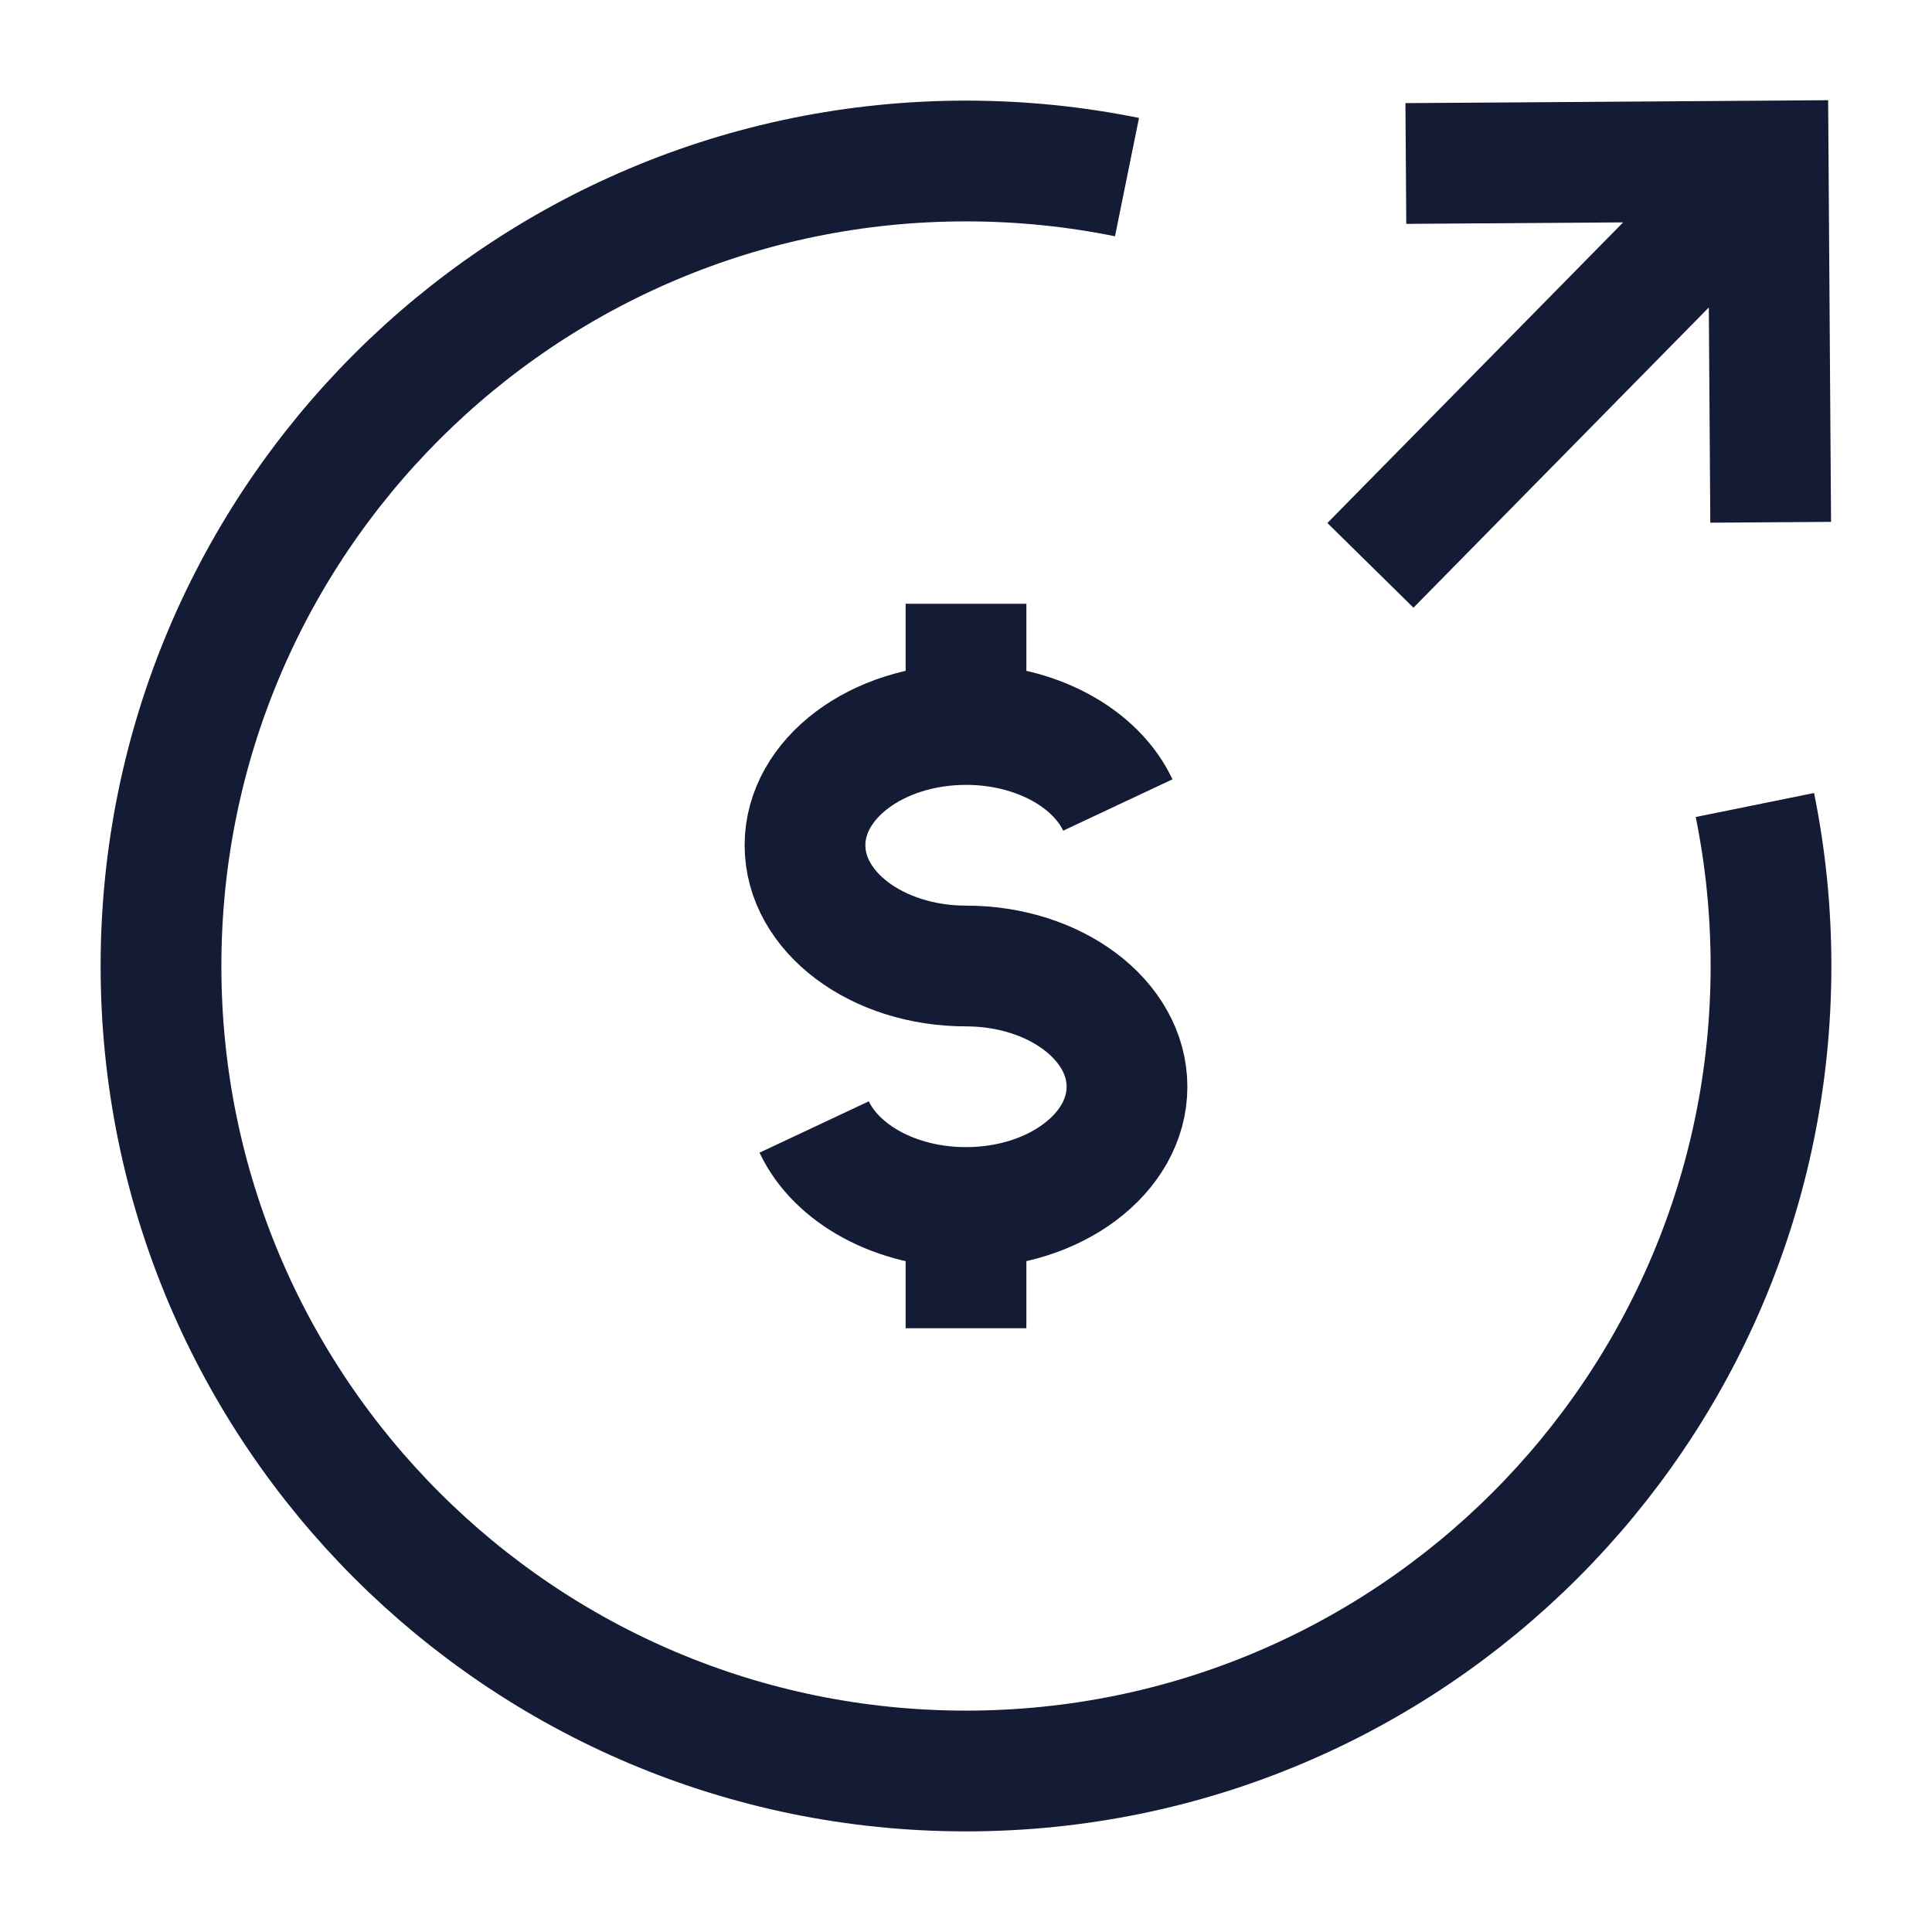
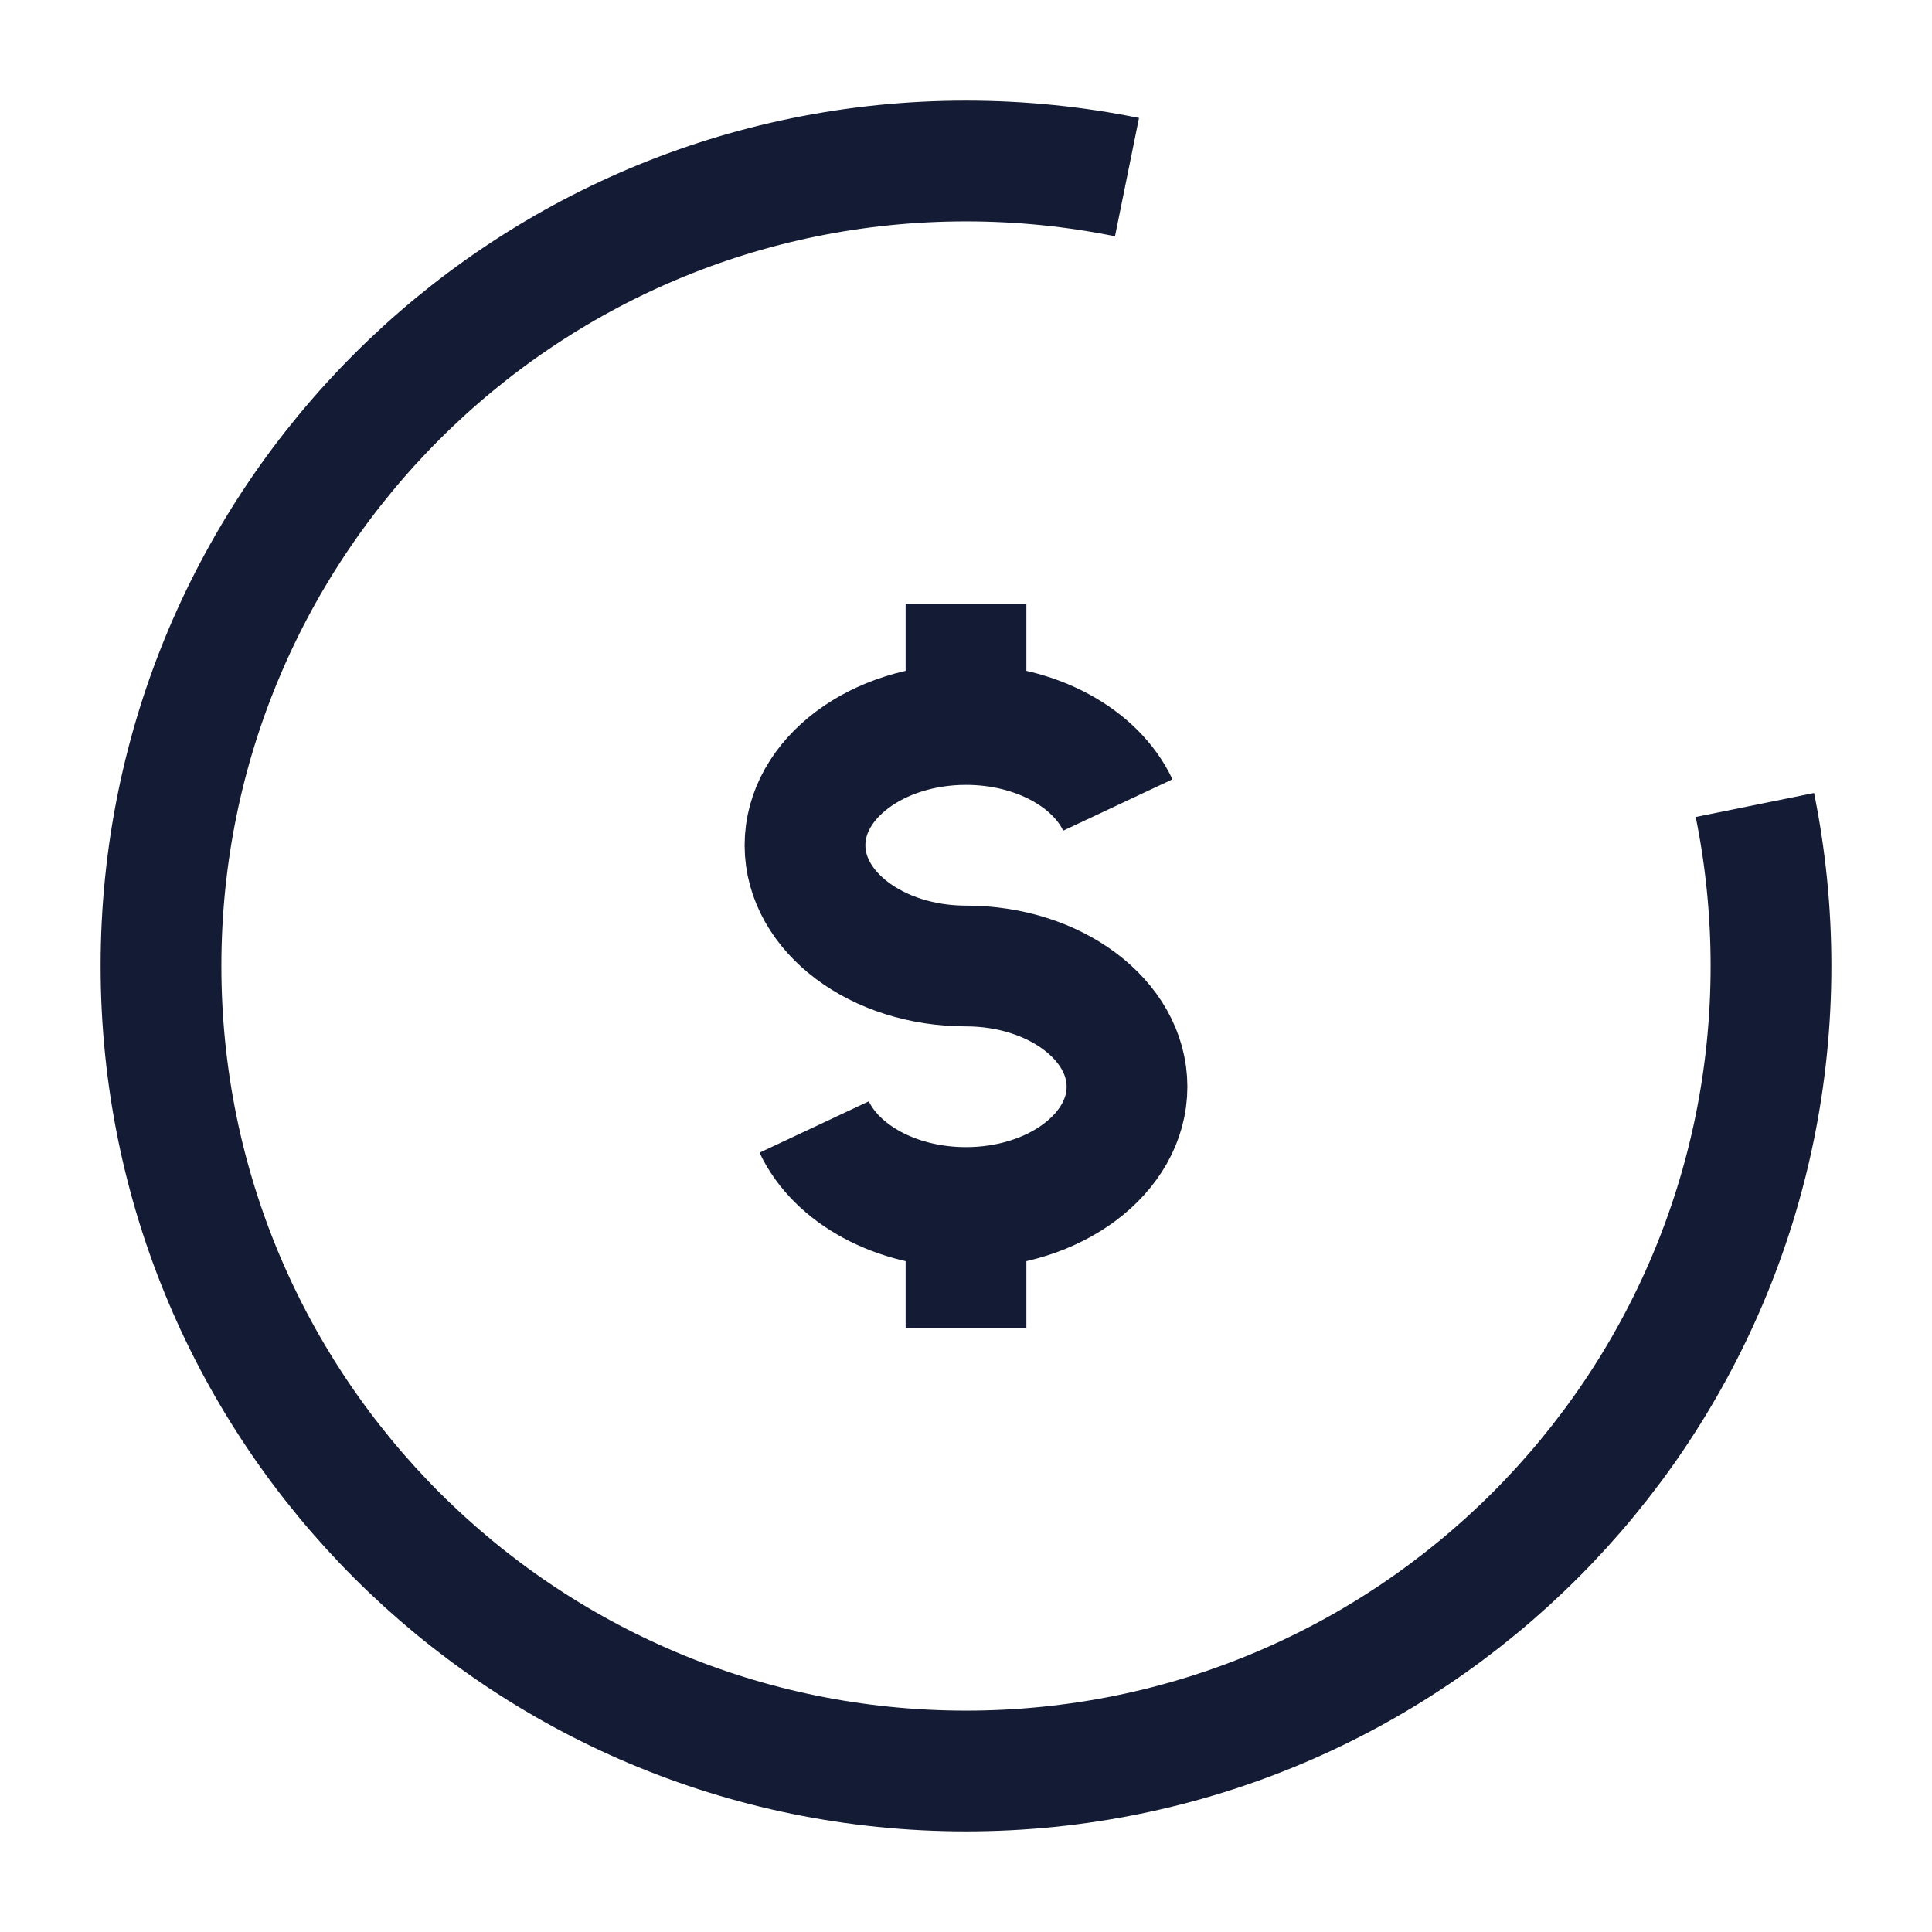
<svg xmlns="http://www.w3.org/2000/svg" width="24" height="24" viewBox="0 0 24 24" fill="none">
  <path d="M14 2.2C13.354 2.069 12.685 2 12 2C6.477 2 2 6.477 2 12C2 17.523 6.477 22 12 22C17.523 22 22 17.523 22 12C22 11.315 21.931 10.646 21.8 10" stroke="#141B34" stroke-width="1.5" stroke-linejoin="round" />
  <path d="M12 9C10.895 9 10 9.672 10 10.5C10 11.328 10.895 12 12 12C13.105 12 14 12.672 14 13.5C14 14.328 13.105 15 12 15M12 9C12.871 9 13.612 9.417 13.886 10M12 9V7.5M12 15C11.129 15 10.388 14.583 10.114 14M12 15V16.5" stroke="#141B34" stroke-width="1.5" stroke-linejoin="round" />
-   <path d="M17.024 7.023L21.675 2.295M17.464 2.031L21.965 2L21.996 6.488" stroke="#141B34" stroke-width="1.5" />
</svg>